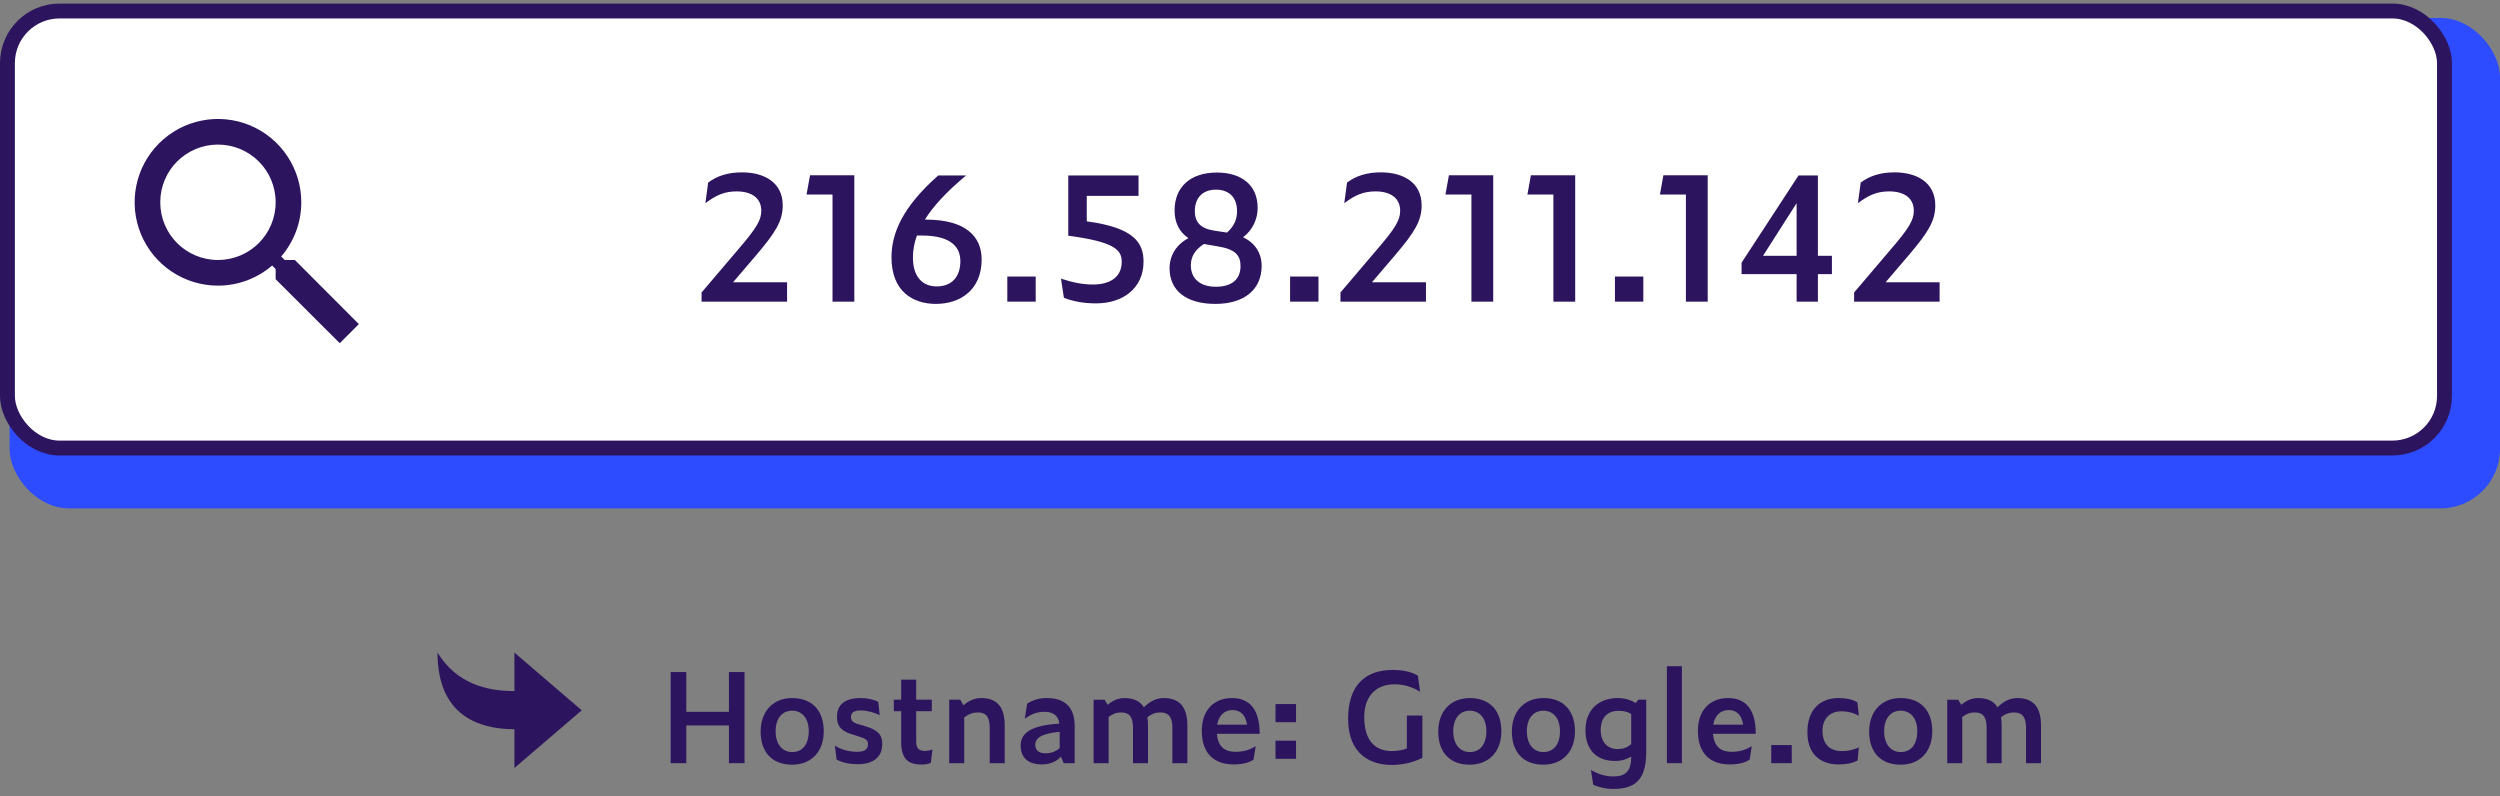
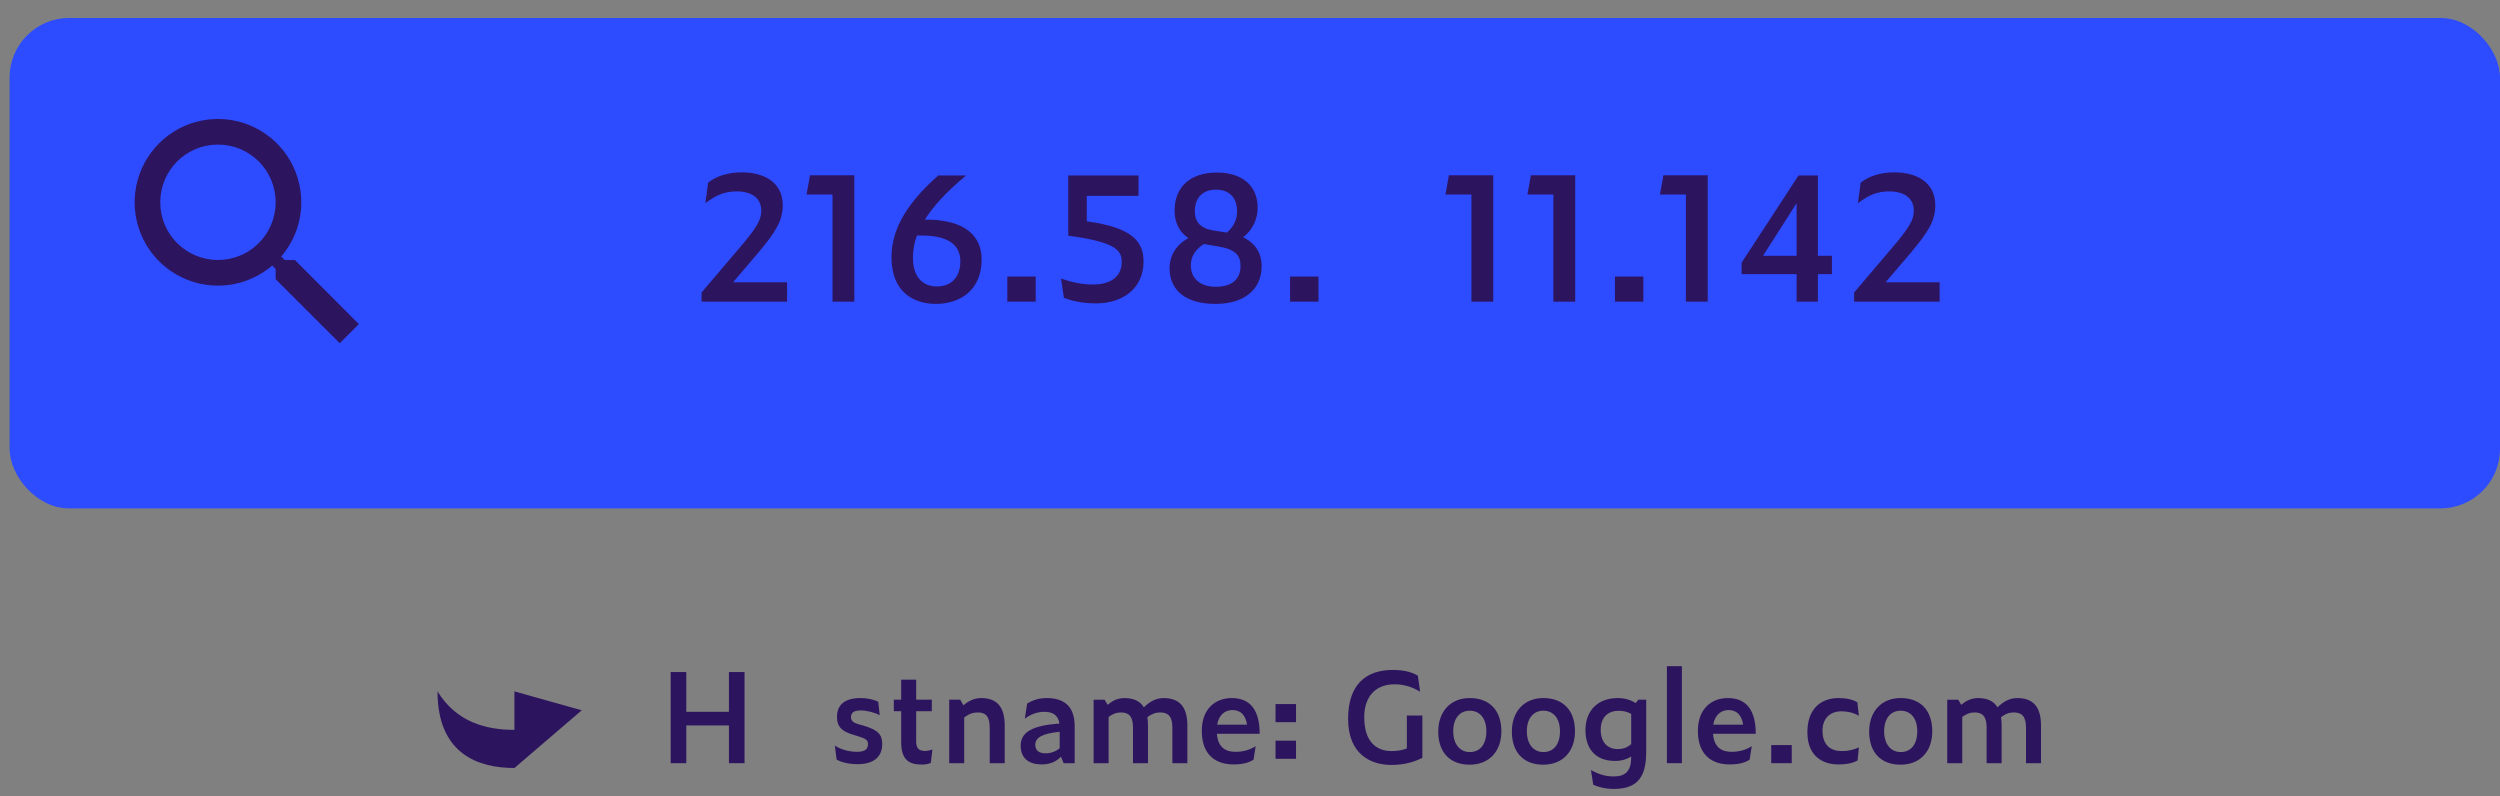
<svg xmlns="http://www.w3.org/2000/svg" fill="none" height="107" viewBox="0 0 336 107" width="336">
  <rect x="0" y="0" width="336" height="107" fill="#808080" stroke="none" />
  <clipPath id="a">
    <path d="m0 0h20.677v20.677h-20.677z" transform="matrix(-1 0 0 -1 78.831 105.157)" />
  </clipPath>
  <rect fill="#2d4bff" height="65.908" rx="8" width="334.708" x="1.292" y="2.418" />
-   <rect fill="#fff" height="58.738" rx="7" stroke="#2d145f" stroke-width="2" width="327.538" x="1" y="1.48" />
  <g fill="#2d145f">
    <path d="m94.29 40.541h11.492v-2.605h-7.258l3.257-3.815c2.372-2.815 3.419-4.373 3.419-6.513 0-3.14-2.559-4.443-5.466-4.443-1.838 0-3.326.442-4.559 1.373l-.372 2.768c1.466-1.093 2.582-1.582 4.21-1.582 1.954 0 3.304.861 3.304 2.605 0 1.256-.652 2.349-3.117 5.211l-4.908 5.769z" />
    <path d="m111.89 40.541h2.931v-16.981h-5.955l-.465 2.582h3.489z" />
    <path d="m131.933 34.866c0-3.164-2.256-5.35-7.467-5.35-.046 0-.116 0-.163 0 1.117-1.791 2.885-3.722 5.537-5.932h-3.745c-4.792 4.234-6.281 7.769-6.281 11.003 0 4.629 2.931 6.257 5.978 6.257 3.14 0 6.141-1.768 6.141-5.978zm-9.235-.256c0-.954.163-1.931.535-2.954h.652c4.14 0 5.187 1.721 5.187 3.443 0 2.14-1.186 3.396-3.187 3.396-1.675 0-3.187-1.047-3.187-3.885z" />
    <path d="m135.383 40.541h3.815v-3.373h-3.815z" />
    <path d="m147.318 40.774c3.582 0 6.373-2.024 6.373-5.606 0-2.442-1.139-4.559-7.629-5.42v-3.42h6.955v-2.745h-9.444v8.095c6.071.814 7.188 1.838 7.188 3.489 0 2.21-1.745 3.071-3.862 3.071-1.489 0-2.815-.302-4.303-.791l.395 2.582c1.303.488 2.629.744 4.327.744z" />
    <path d="m169.564 35.749c0-1.745-.884-3.094-2.489-3.861 1.279-.977 1.954-2.442 1.954-3.954 0-2.978-2.07-4.745-5.49-4.745-3.582 0-5.676 1.977-5.676 5.094 0 1.675.652 2.908 1.861 3.722-1.674.884-2.535 2.396-2.535 4.048 0 3.001 2.233 4.792 6.164 4.792 3.862 0 6.211-1.931 6.211-5.094zm-6.467-4.769c-1.768-.279-2.512-1.163-2.512-2.582 0-1.907 1.14-2.908 2.838-2.908 1.721 0 2.838 1 2.838 2.908 0 1.07-.396 2.001-1.349 2.861zm-3.047 4.676c0-1.117.512-2.047 1.745-2.861l1.791.302c2.535.396 3.14 1.279 3.14 2.675 0 1.861-1.279 2.768-3.326 2.768-2.024 0-3.35-1.024-3.35-2.884z" />
    <path d="m173.387 40.541h3.815v-3.373h-3.815z" />
-     <path d="m180.158 40.541h11.491v-2.605h-7.257l3.256-3.815c2.373-2.815 3.42-4.373 3.42-6.513 0-3.14-2.559-4.443-5.467-4.443-1.837 0-3.326.442-4.559 1.373l-.372 2.768c1.465-1.093 2.582-1.582 4.21-1.582 1.954 0 3.303.861 3.303 2.605 0 1.256-.651 2.349-3.117 5.211l-4.908 5.769z" />
    <path d="m197.758 40.541h2.931v-16.981h-5.955l-.465 2.582h3.489z" />
    <path d="m208.775 40.541h2.931v-16.981h-5.955l-.465 2.582h3.489z" />
    <path d="m217.048 40.541h3.815v-3.373h-3.815z" />
    <path d="m226.585 40.541h2.931v-16.981h-5.955l-.465 2.582h3.489z" />
    <path d="m246.209 36.843v-2.466h-1.884v-10.793h-2.605l-7.653 11.724v1.535h7.397v3.699h2.861v-3.699zm-9.258-2.466 4.513-7.072v7.072z" />
    <path d="m249.193 40.541h11.491v-2.605h-7.257l3.256-3.815c2.373-2.815 3.42-4.373 3.42-6.513 0-3.14-2.559-4.443-5.467-4.443-1.837 0-3.326.442-4.559 1.373l-.372 2.768c1.465-1.093 2.582-1.582 4.21-1.582 1.954 0 3.303.861 3.303 2.605 0 1.256-.651 2.349-3.117 5.211l-4.908 5.769z" />
    <path d="m39.631 34.942h-1.361l-.482-.465c1.747-2.026 2.707-4.613 2.705-7.289 0-2.215-.657-4.381-1.887-6.222-1.231-1.842-2.98-3.277-5.026-4.125-2.047-.848-4.298-1.069-6.471-.637s-4.168 1.499-5.735 3.065c-1.566 1.566-2.633 3.562-3.065 5.735-.432 2.173-.21 4.425.637 6.471.848 2.047 2.283 3.796 4.125 5.026 1.842 1.231 4.007 1.888 6.222 1.888 2.774 0 5.324-1.017 7.289-2.705l.465.482v1.361l8.615 8.598 2.567-2.567zm-10.338 0c-4.29 0-7.754-3.463-7.754-7.754s3.463-7.754 7.754-7.754 7.754 3.463 7.754 7.754-3.463 7.754-7.754 7.754z" />
    <path d="m97.967 102.572h2.1v-12.247h-2.1v5.342h-5.729v-5.342h-2.1v12.247h2.1v-5.073h5.729z" />
-     <path d="m106.445 102.774c2.655 0 4.267-1.814 4.267-4.486 0-2.772-1.545-4.469-4.25-4.469-2.621 0-4.234 1.848-4.234 4.502 0 2.772 1.546 4.452 4.217 4.452zm.034-1.697c-1.277 0-2.235-.974-2.235-2.805 0-1.73.891-2.755 2.218-2.755s2.234 1.008 2.234 2.755c0 1.814-.89 2.805-2.217 2.805z" />
    <path d="m115.263 102.707c2.049 0 3.309-.891 3.309-2.722 0-1.26-.571-1.898-2.553-2.47l-.487-.134c-.941-.252-1.16-.538-1.16-1.025 0-.554.37-.874 1.311-.874.789 0 1.848.269 2.553.638l-.201-1.798c-.605-.319-1.529-.504-2.386-.504-2.066 0-3.158.874-3.158 2.52 0 1.411.722 1.999 2.318 2.453l.487.151c1.126.336 1.361.554 1.361 1.058 0 .773-.521 1.042-1.478 1.042-1.109 0-2.218-.32-2.974-.84l.235 1.881c.639.387 1.697.622 2.823.622z" />
    <path d="m125.1 102.539.219-1.798c-.319.101-.706.185-1.008.185-.84 0-1.176-.403-1.176-1.26v-4.082h2.1v-1.546h-2.1v-2.688h-2.016v2.688h-.991v1.546h.991v4.166c0 2.386 1.075 3.007 2.755 3.007.454 0 .79-.05 1.226-.218z" />
    <path d="m131.404 95.752c1.025 0 1.613.47 1.613 2.033v4.788h2.016v-5.073c0-2.621-1.159-3.679-3.158-3.679-.908 0-1.68.353-2.386.974l-.437-.756h-1.478v8.534h2.016v-6.148c.621-.47 1.193-.672 1.814-.672z" />
    <path d="m142.958 102.572h1.478v-4.972c0-2.772-1.529-3.78-3.746-3.78-.992 0-1.832.235-2.638.739l-.319 2.033c.857-.638 1.73-.924 2.654-.924 1.059 0 1.831.42 1.999 1.579-3.696.252-5.208 1.176-5.208 2.973 0 1.798 1.227 2.52 2.84 2.52 1.142 0 1.999-.42 2.57-1.041zm-3.814-2.486c0-.941.924-1.512 3.276-1.73v2.2c-.47.42-1.176.689-1.848.689-.958 0-1.428-.386-1.428-1.159z" />
    <path d="m150.645 95.752c1.025 0 1.629.47 1.629 2.033v4.788h2.016v-5.073c0-.403-.033-.79-.084-1.109.588-.454 1.109-.638 1.731-.638 1.008 0 1.629.47 1.629 2.033v4.788h2.016v-5.073c0-2.621-1.176-3.679-3.175-3.679-1.058 0-1.881.47-2.671 1.243-.521-.874-1.428-1.243-2.621-1.243-.873 0-1.579.336-2.251.907l-.403-.689h-1.479v8.534h2.016v-6.216c.572-.42 1.042-.605 1.647-.605z" />
    <path d="m168.476 102.102.285-1.814c-.773.487-1.663.756-2.705.756-1.31 0-2.352-.555-2.503-2.42h5.746c0-3.074-1.176-4.805-3.747-4.805-2.167 0-4.032 1.394-4.032 4.418 0 3.259 1.916 4.502 4.268 4.502 1.176 0 1.999-.201 2.688-.638zm-2.84-6.67c1.092 0 1.764.655 1.966 1.966h-4.015c.235-1.411 1.142-1.966 2.049-1.966z" />
    <path d="m171.431 97.062h2.755v-2.436h-2.755zm0 4.922h2.755v-2.436h-2.755z" />
    <path d="m186.998 102.808c1.512 0 2.94-.32 4.167-.958v-5.678h-2.084v4.418c-.688.269-1.394.353-2.032.353-2.016 0-3.696-1.176-3.696-4.57 0-2.671 1.461-4.402 4.065-4.402 1.311 0 2.403.37 3.444.991l-.302-2.15c-.941-.571-2.134-.773-3.377-.773-3.679 0-5.998 2.05-5.998 6.569 0 4.856 3.142 6.2 5.813 6.2z" />
    <path d="m197.516 102.774c2.655 0 4.267-1.814 4.267-4.486 0-2.772-1.545-4.469-4.25-4.469-2.621 0-4.234 1.848-4.234 4.502 0 2.772 1.546 4.452 4.217 4.452zm.034-1.697c-1.277 0-2.235-.974-2.235-2.805 0-1.73.891-2.755 2.218-2.755s2.234 1.008 2.234 2.755c0 1.814-.89 2.805-2.217 2.805z" />
    <path d="m207.409 102.774c2.655 0 4.267-1.814 4.267-4.486 0-2.772-1.545-4.469-4.25-4.469-2.621 0-4.234 1.848-4.234 4.502 0 2.772 1.546 4.452 4.217 4.452zm.034-1.697c-1.277 0-2.235-.974-2.235-2.805 0-1.73.891-2.755 2.218-2.755s2.234 1.008 2.234 2.755c0 1.814-.89 2.805-2.217 2.805z" />
    <path d="m221.25 101.111v-7.073h-1.058l-.353.454c-.739-.47-1.563-.672-2.436-.672-2.537 0-4.318 1.579-4.318 4.301 0 2.756 1.596 4.15 3.948 4.15.891 0 1.596-.218 2.201-.588 0 1.949-.739 2.671-2.386 2.671-1.008 0-1.915-.252-3.024-.857l.303 1.966c.806.37 1.797.571 2.654.571 2.722 0 4.469-.974 4.469-4.922zm-6.115-3.024c0-1.63.907-2.554 2.402-2.554.723 0 1.193.134 1.697.42v4.066c-.588.47-1.058.655-1.831.655-1.395 0-2.268-.974-2.268-2.587z" />
    <path d="m224.03 102.572h2.016v-13.036h-2.016z" />
    <path d="m235.151 102.102.285-1.814c-.773.487-1.663.756-2.705.756-1.31 0-2.352-.555-2.503-2.42h5.746c0-3.074-1.176-4.805-3.747-4.805-2.167 0-4.032 1.394-4.032 4.418 0 3.259 1.916 4.502 4.268 4.502 1.176 0 1.999-.201 2.688-.638zm-2.84-6.67c1.092 0 1.764.655 1.966 1.966h-4.015c.235-1.411 1.142-1.966 2.049-1.966z" />
    <path d="m238.055 102.572h2.756v-2.436h-2.756z" />
    <path d="m247.078 102.74c1.025 0 1.831-.134 2.587-.537l.168-1.764c-.789.386-1.528.504-2.301.504-1.361 0-2.587-.672-2.587-2.739 0-1.579.957-2.604 2.536-2.604.74 0 1.596.151 2.352.605l-.201-1.814c-.639-.403-1.563-.571-2.537-.571-2.436 0-4.183 1.512-4.183 4.586 0 3.326 2.167 4.334 4.166 4.334z" />
    <path d="m255.43 102.774c2.655 0 4.267-1.814 4.267-4.486 0-2.772-1.545-4.469-4.25-4.469-2.621 0-4.234 1.848-4.234 4.502 0 2.772 1.546 4.452 4.217 4.452zm.034-1.697c-1.277 0-2.235-.974-2.235-2.805 0-1.73.891-2.755 2.218-2.755s2.234 1.008 2.234 2.755c0 1.814-.89 2.805-2.217 2.805z" />
    <path d="m265.374 95.752c1.024 0 1.629.47 1.629 2.033v4.788h2.016v-5.073c0-.403-.033-.79-.084-1.109.588-.454 1.109-.638 1.731-.638 1.008 0 1.629.47 1.629 2.033v4.788h2.016v-5.073c0-2.621-1.176-3.679-3.175-3.679-1.058 0-1.882.47-2.671 1.243-.521-.874-1.428-1.243-2.621-1.243-.874 0-1.579.336-2.251.907l-.403-.689h-1.479v8.534h2.016v-6.216c.571-.42 1.042-.605 1.647-.605z" />
  </g>
  <g clip-path="url(#a)">
-     <path d="m78.185 95.464-9.046 7.754v-5.212c-4.886 0-10.338-1.896-10.338-10.296 2.545 4.12 6.462 5.169 10.338 5.169v-5.169z" fill="#2d145f" />
+     <path d="m78.185 95.464-9.046 7.754c-4.886 0-10.338-1.896-10.338-10.296 2.545 4.12 6.462 5.169 10.338 5.169v-5.169z" fill="#2d145f" />
  </g>
</svg>